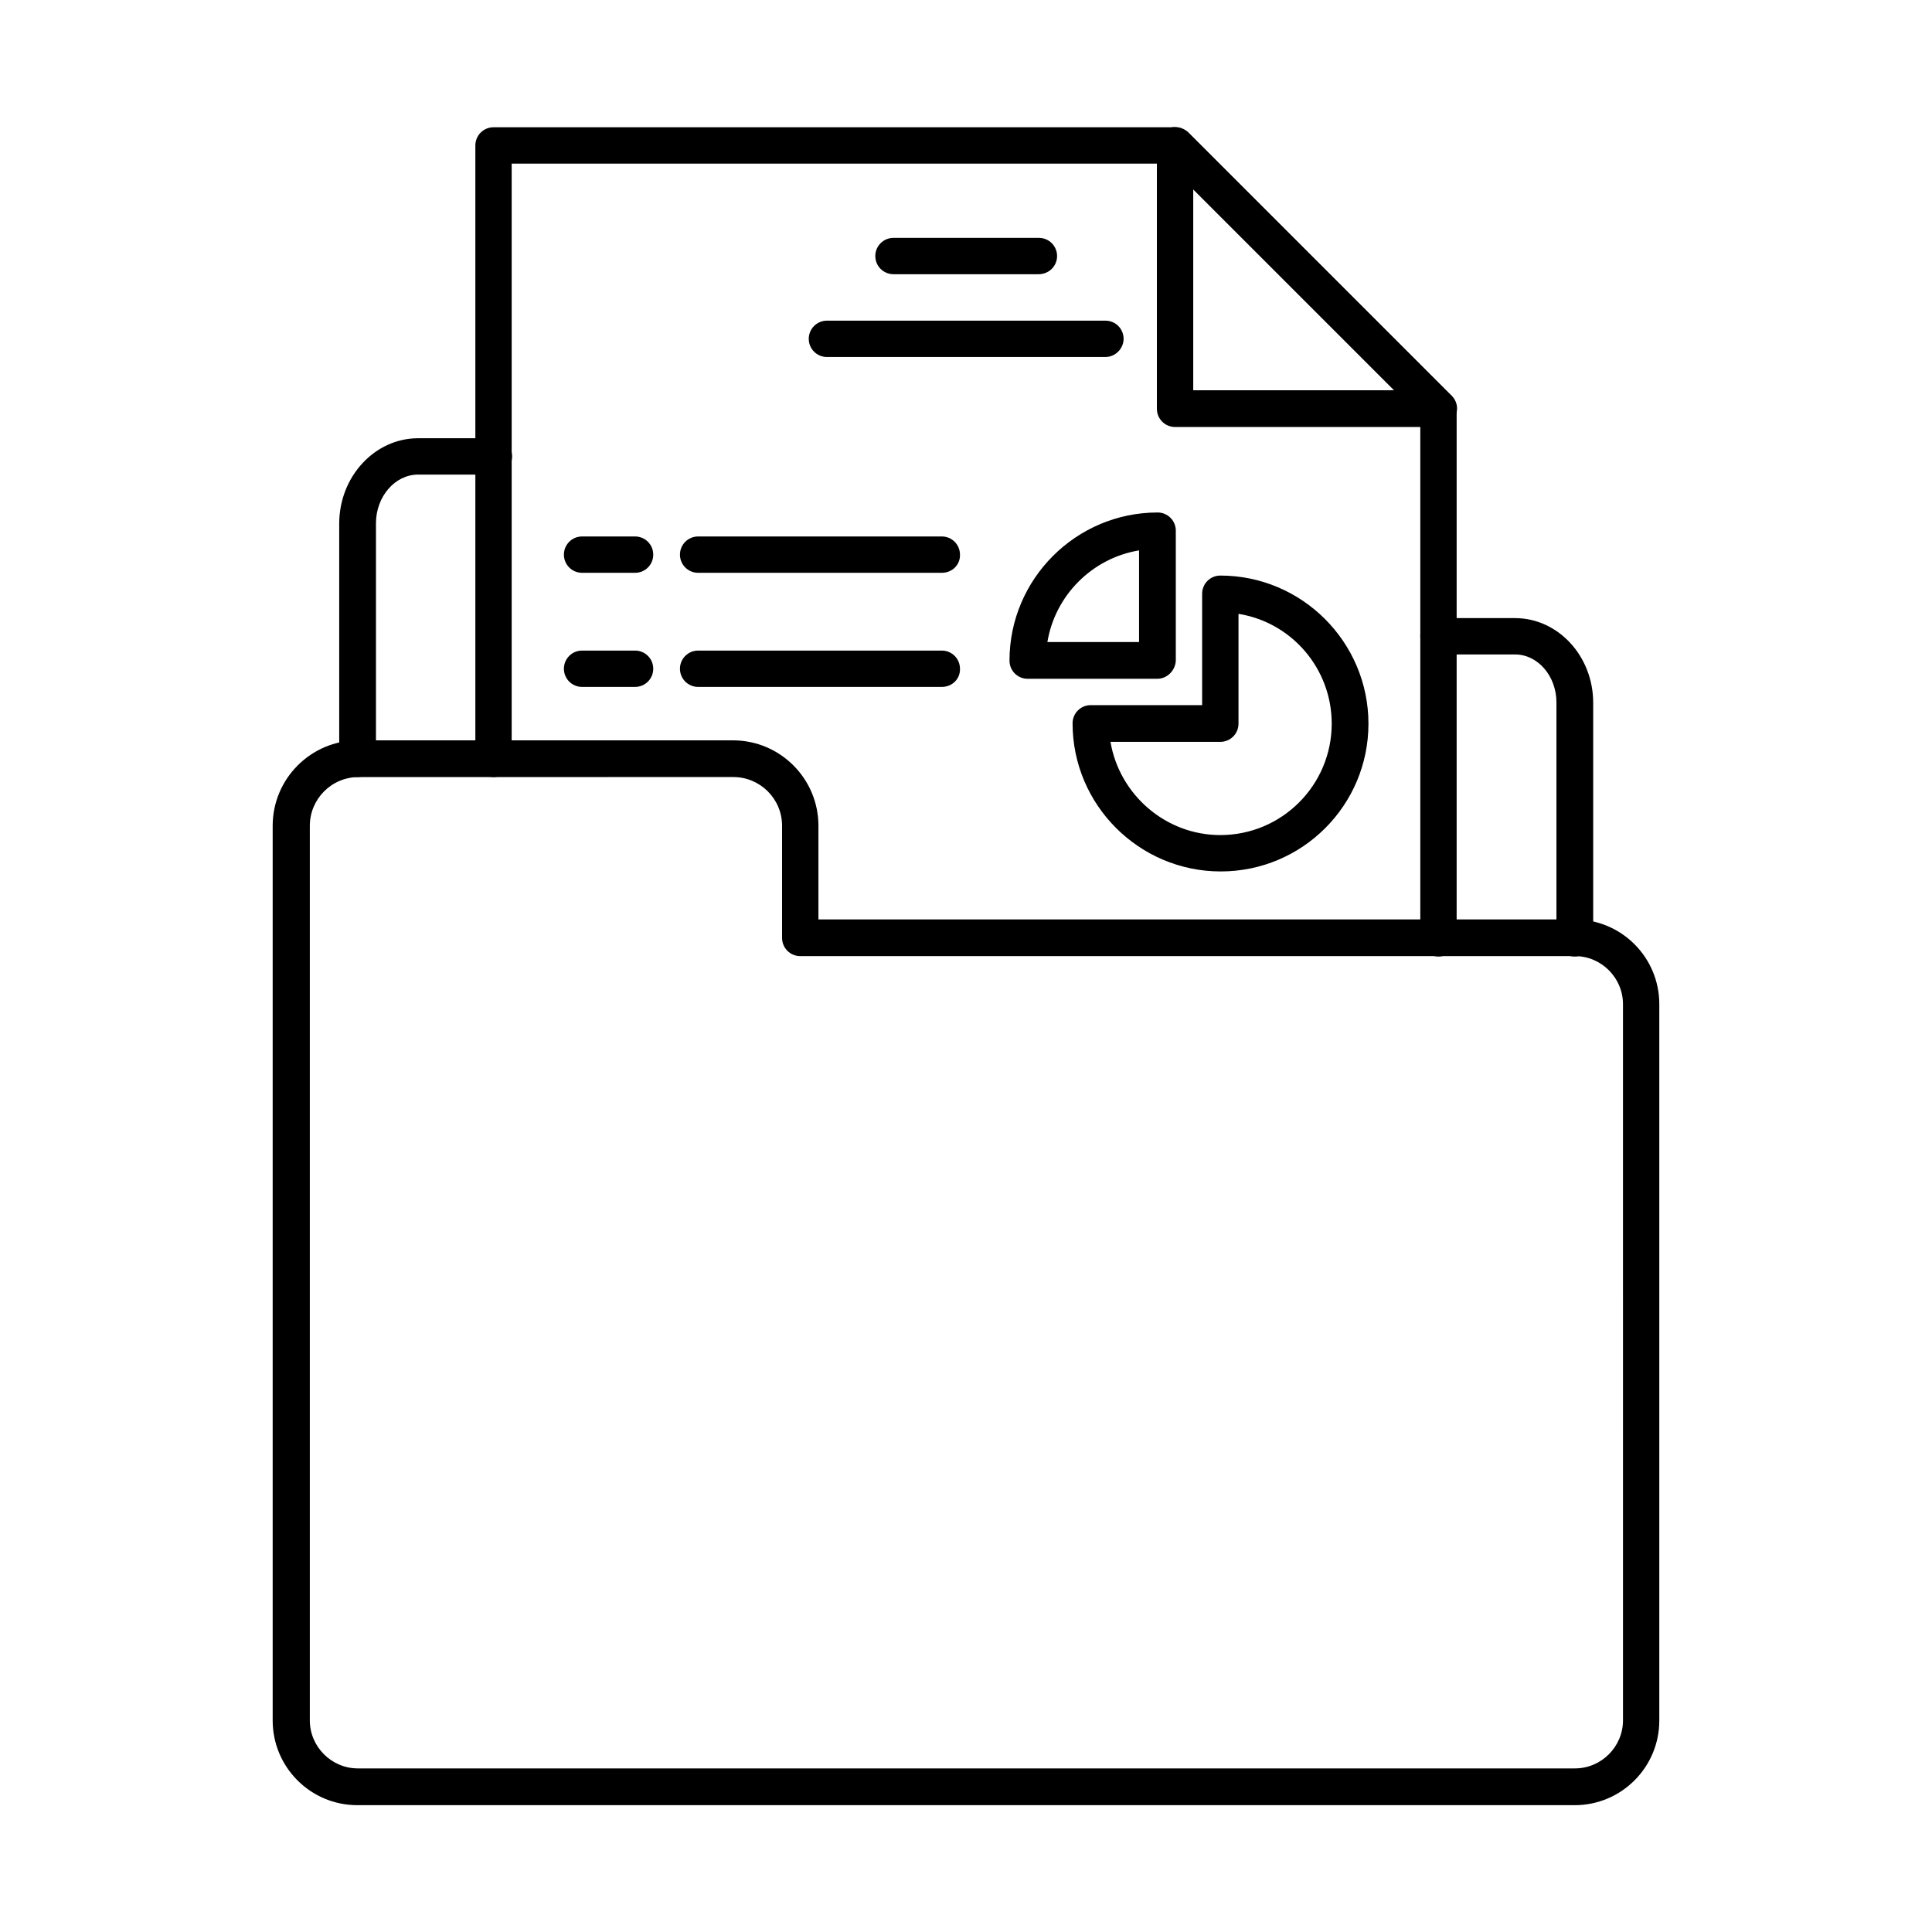
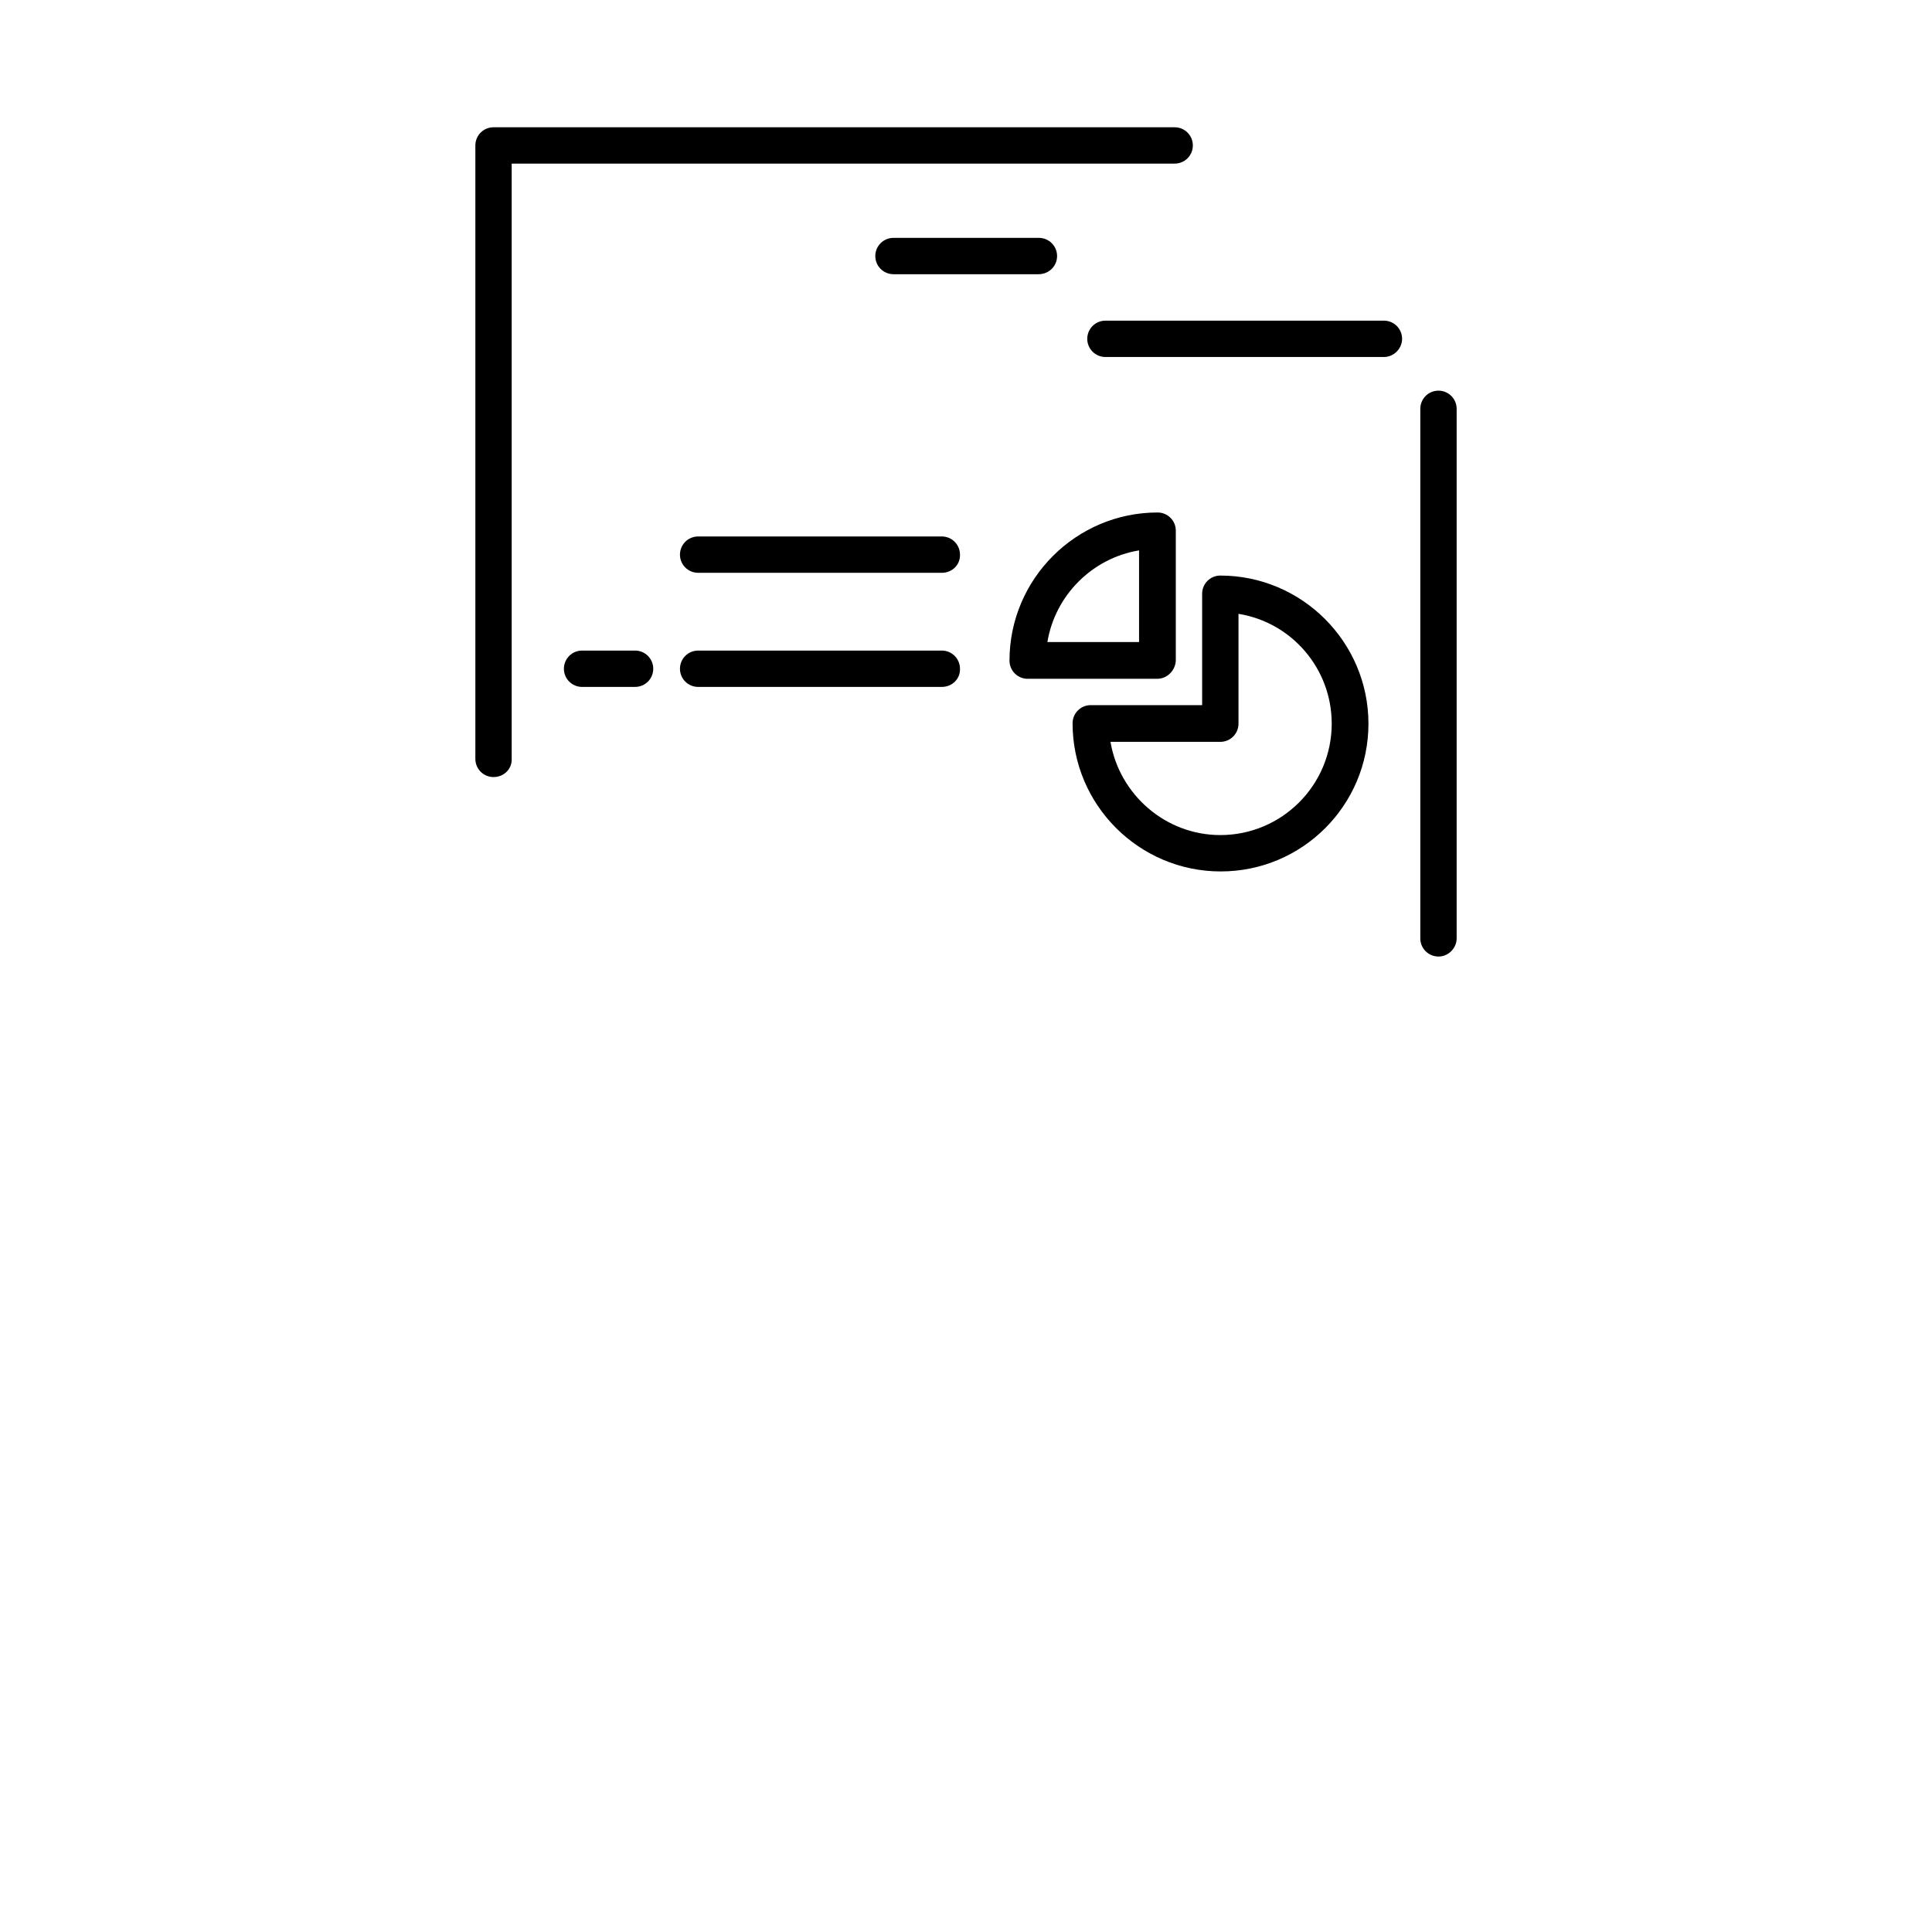
<svg xmlns="http://www.w3.org/2000/svg" fill="#000000" width="800px" height="800px" version="1.1" viewBox="144 144 512 512">
  <g fill-rule="evenodd">
    <path d="m274.79 349.93c-2.664 0-4.816-2.152-4.816-4.816v-162.57c0-2.664 2.152-4.816 4.816-4.816h180.51c2.664 0 4.816 2.152 4.816 4.816 0 2.664-2.152 4.816-4.816 4.816h-175.7v157.75c0.105 2.668-2.047 4.82-4.816 4.82zm250.42 47.562c-2.664 0-4.816-2.152-4.816-4.816v-140.33c0-2.664 2.152-4.816 4.816-4.816 2.664 0 4.816 2.152 4.816 4.816v140.33c0.004 2.562-2.152 4.82-4.816 4.82z" />
-     <path d="m460.22 247.42h53.199l-53.199-53.199zm64.988 9.738h-69.805c-2.664 0-4.816-2.152-4.816-4.816v-69.809c0-1.949 1.23-3.691 2.973-4.512 1.844-0.719 3.894-0.309 5.332 1.023l69.805 69.805c1.434 1.434 1.844 3.484 1.023 5.332-0.82 1.746-2.562 2.977-4.512 2.977z" />
    <path d="m419.22 216.67h-38.441c-2.664 0-4.816-2.152-4.816-4.816 0-2.664 2.152-4.816 4.816-4.816h38.543c2.664 0 4.816 2.152 4.816 4.816 0 2.664-2.152 4.816-4.918 4.816z" />
-     <path d="m436.95 238.61h-73.805c-2.664 0-4.816-2.152-4.816-4.816 0-2.664 2.152-4.816 4.816-4.816h73.805c2.664 0 4.816 2.152 4.816 4.816 0 2.562-2.152 4.816-4.816 4.816z" />
+     <path d="m436.95 238.61c-2.664 0-4.816-2.152-4.816-4.816 0-2.664 2.152-4.816 4.816-4.816h73.805c2.664 0 4.816 2.152 4.816 4.816 0 2.562-2.152 4.816-4.816 4.816z" />
    <path d="m438.29 340.6c2.359 13.941 14.555 24.703 29.109 24.703 16.297 0 29.52-13.223 29.52-29.52 0-14.656-10.66-26.855-24.703-29.109v29.109c0 2.664-2.152 4.816-4.816 4.816zm29.211 34.34c-21.629 0-39.258-17.629-39.258-39.258 0-2.664 2.152-4.816 4.816-4.816h29.52v-29.52c0-2.664 2.152-4.816 4.816-4.816 21.629 0 39.258 17.629 39.258 39.258 0.008 21.621-17.523 39.152-39.152 39.152z" />
    <path d="m421.57 314.15h24.293v-24.293c-12.402 2.047-22.242 11.887-24.293 24.293zm29.113 9.738h-34.34c-2.664 0-4.816-2.152-4.816-4.816 0-21.629 17.629-39.258 39.258-39.258 2.664 0 4.816 2.152 4.816 4.816v34.441c-0.102 2.559-2.254 4.816-4.918 4.816z" />
-     <path d="m312.3 295.8h-14.043c-2.664 0-4.816-2.152-4.816-4.816s2.152-4.816 4.816-4.816h14.043c2.664 0 4.816 2.152 4.816 4.816 0.004 2.664-2.148 4.816-4.816 4.816z" />
    <path d="m393.59 295.8h-64.578c-2.664 0-4.816-2.152-4.816-4.816s2.152-4.816 4.816-4.816h64.578c2.664 0 4.816 2.152 4.816 4.816 0.102 2.664-2.051 4.816-4.816 4.816z" />
    <path d="m312.3 326.04h-14.043c-2.664 0-4.816-2.152-4.816-4.816 0-2.664 2.152-4.816 4.816-4.816h14.043c2.664 0 4.816 2.152 4.816 4.816 0.004 2.664-2.148 4.816-4.816 4.816z" />
    <path d="m393.59 326.04h-64.578c-2.664 0-4.816-2.152-4.816-4.816 0-2.664 2.152-4.816 4.816-4.816h64.578c2.664 0 4.816 2.152 4.816 4.816 0.102 2.664-2.051 4.816-4.816 4.816z" />
-     <path d="m239.02 349.93c-7.176 0-12.914 5.844-12.914 12.914v237.09c0 6.969 5.742 12.711 12.711 12.711h322.58c6.969 0 12.711-5.742 12.711-12.711l-0.004-189.84c0-6.969-5.742-12.711-12.711-12.711h-205.32c-2.664 0-4.816-2.152-4.816-4.816v-29.727c0-7.176-5.844-12.914-12.914-12.914zm322.27 272.46h-322.58c-12.402 0-22.449-10.047-22.449-22.449v-237.09c0-12.504 10.148-22.652 22.652-22.652h99.328c12.504 0 22.652 10.148 22.652 22.652v24.805h200.39c12.402 0 22.449 10.047 22.449 22.449v189.84c0.004 12.402-10.043 22.449-22.445 22.449z" />
-     <path d="m238.71 349.93c-2.664 0-4.816-2.152-4.816-4.816v-62.324c0-12.504 9.43-22.652 20.91-22.652h20.09c2.664 0 4.816 2.152 4.816 4.816 0 2.664-2.152 4.816-4.816 4.816h-20.09c-6.148 0-11.172 5.844-11.172 12.914v62.324c-0.102 2.769-2.258 4.922-4.922 4.922zm322.58 47.562c-2.664 0-4.816-2.152-4.816-4.816v-62.527c0-6.969-4.922-12.711-10.969-12.711h-20.297c-2.664 0-4.816-2.152-4.816-4.816 0-2.664 2.152-4.816 4.816-4.816h20.297c11.379 0 20.707 10.047 20.707 22.449v62.527c0 2.453-2.258 4.711-4.922 4.711z" />
  </g>
</svg>